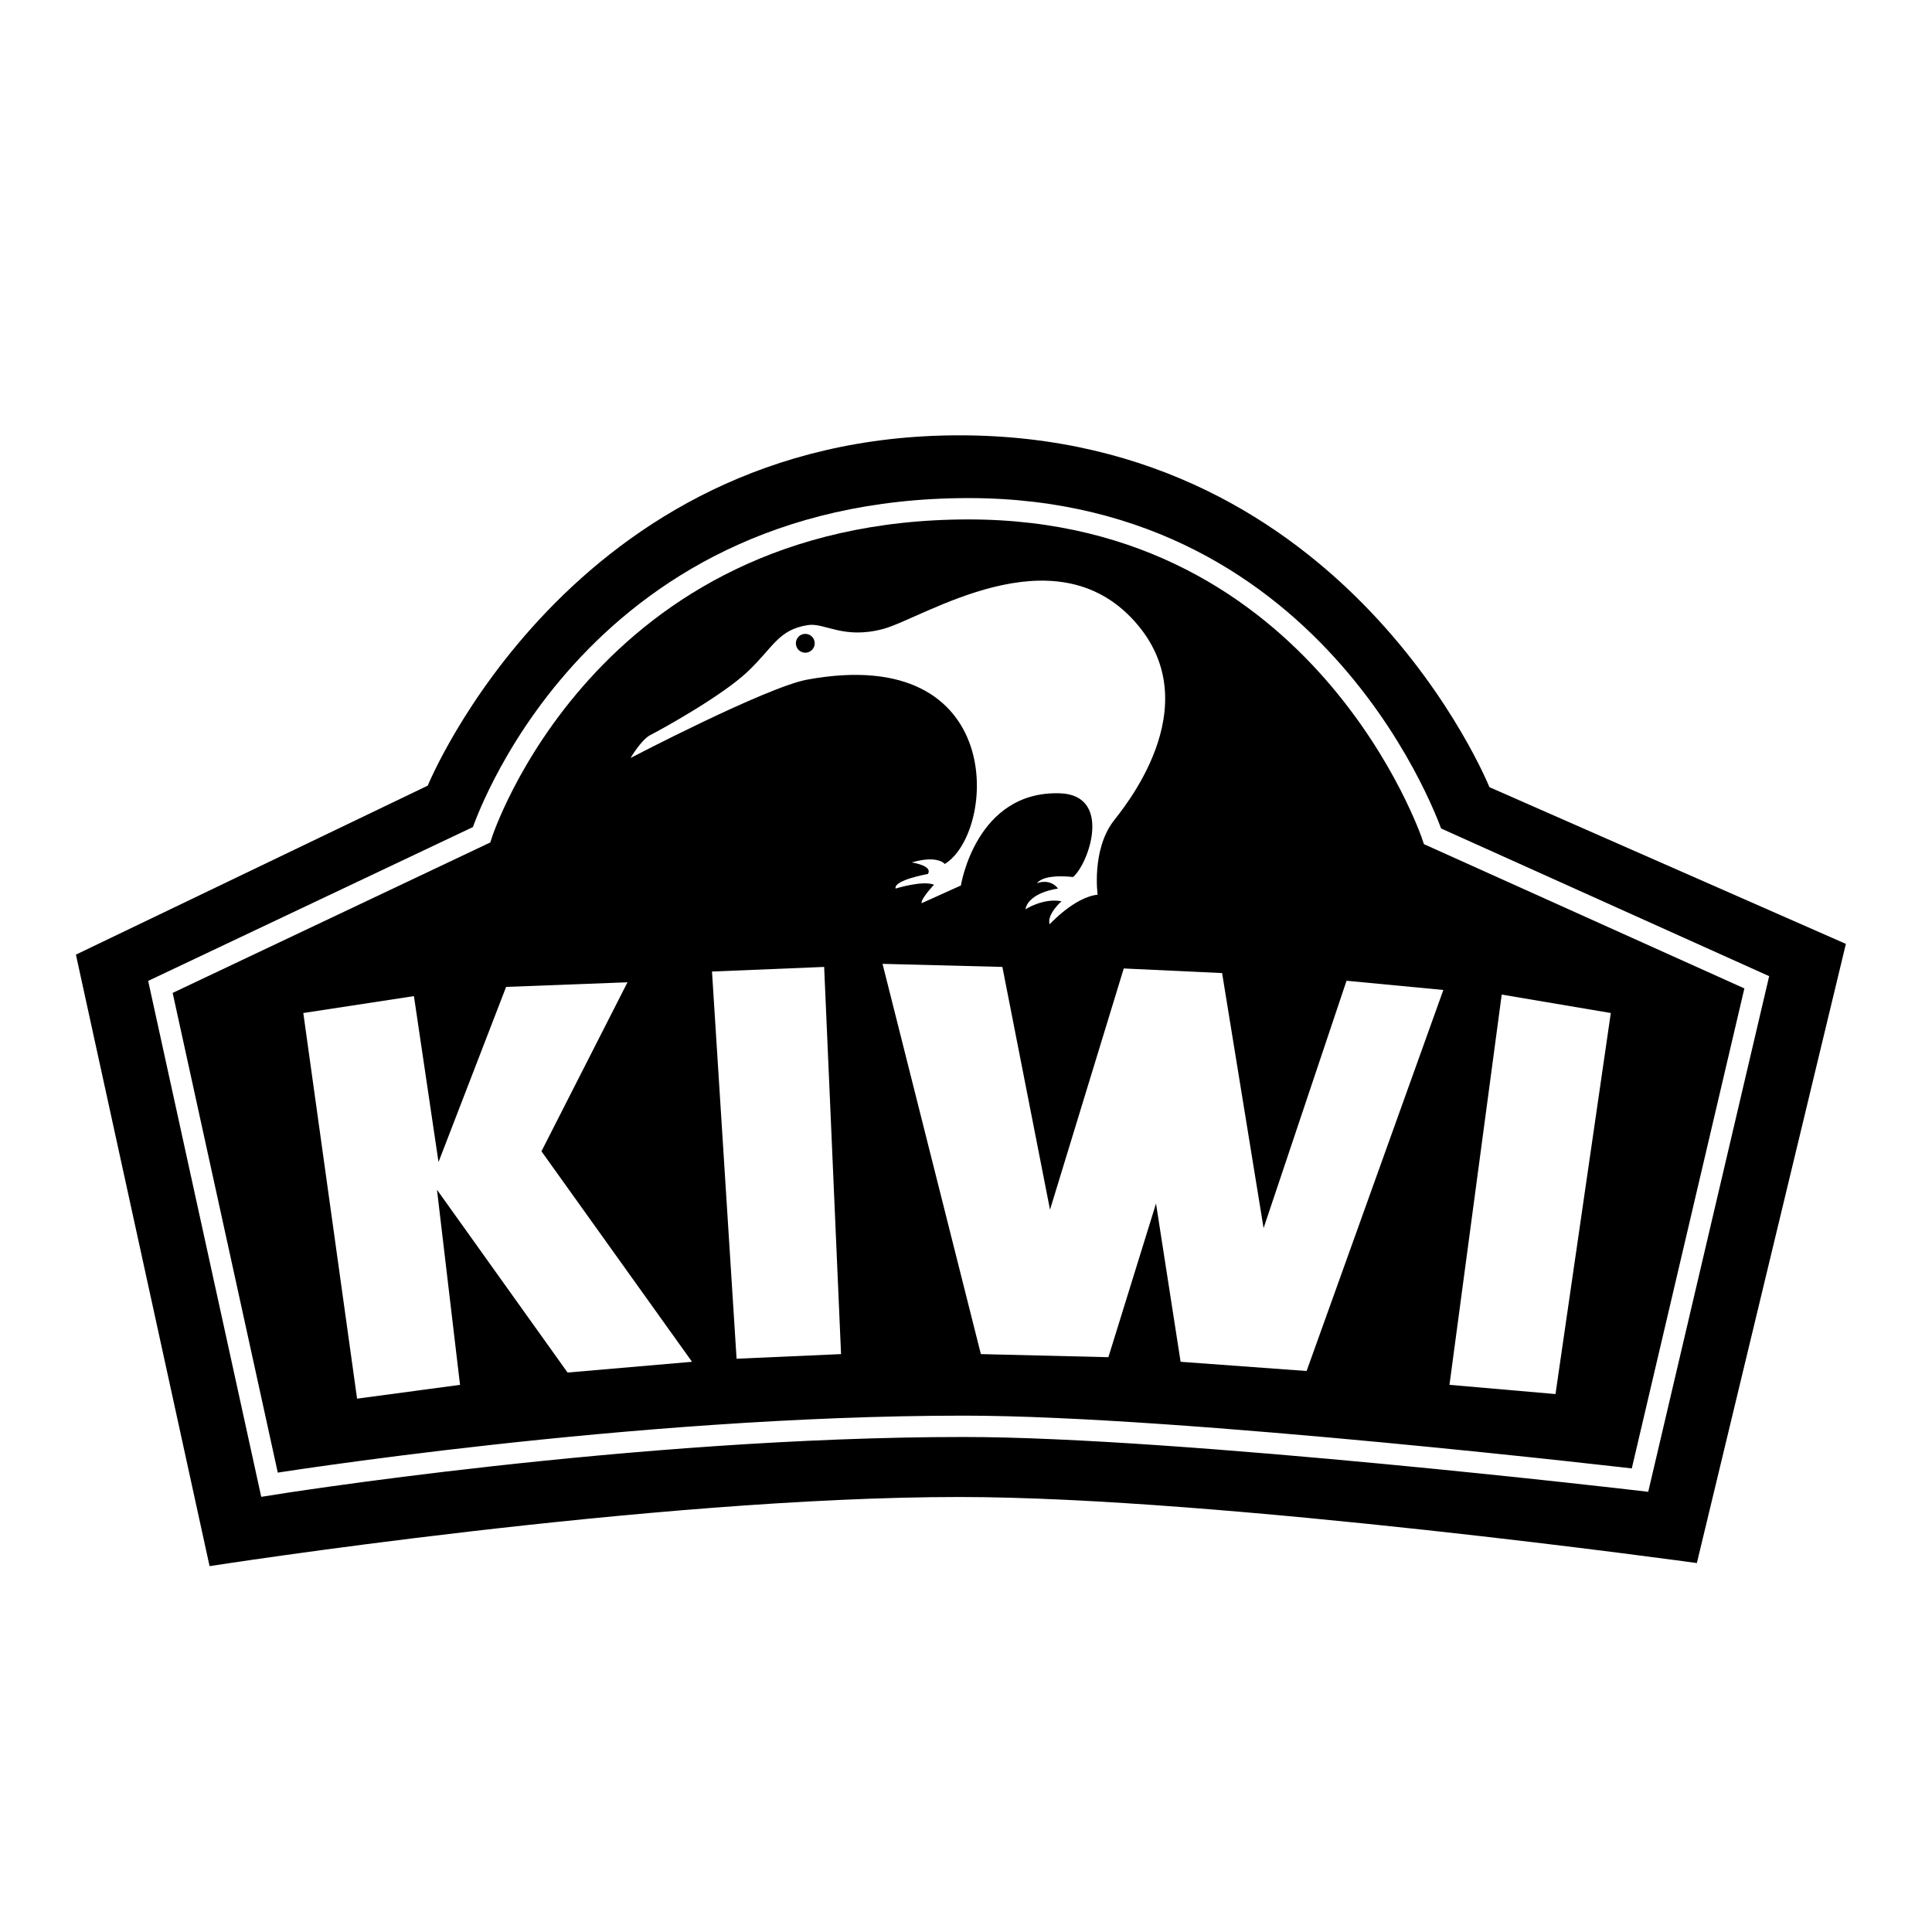
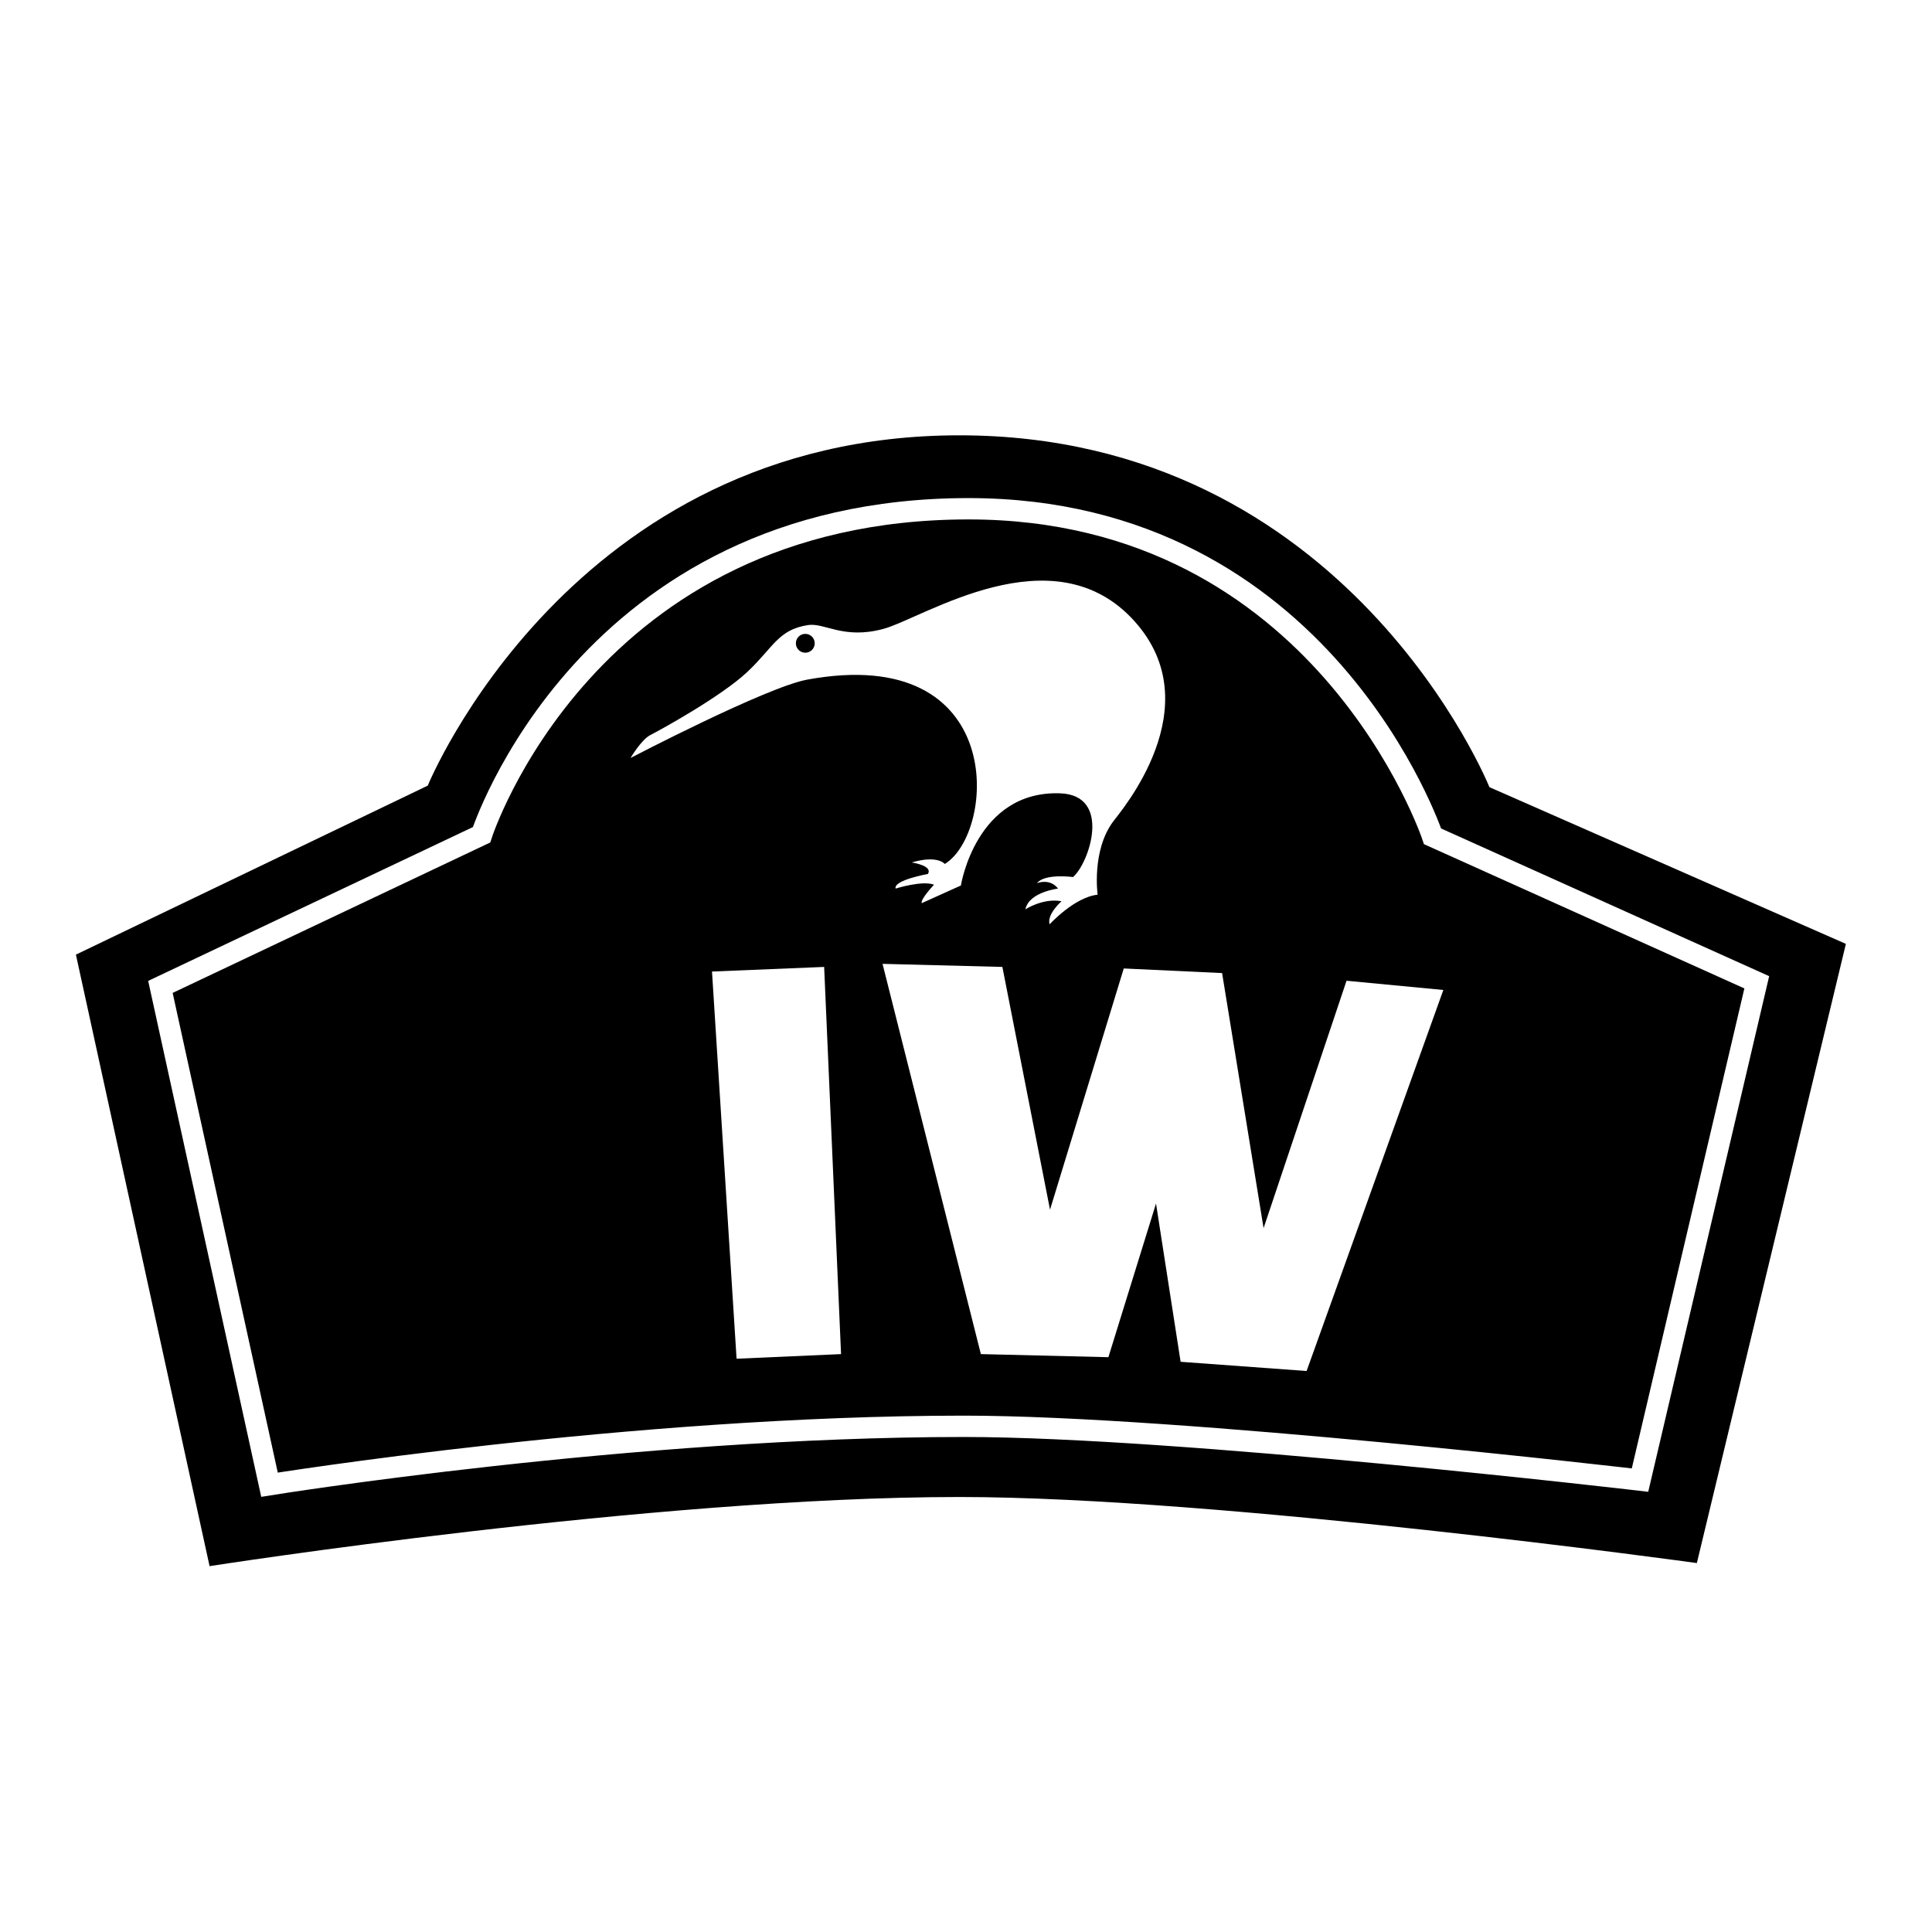
<svg xmlns="http://www.w3.org/2000/svg" version="1.1" id="Calque_1" width="636.094" height="636.089" viewBox="0 0 636.094 636.089" style="overflow:visible;enable-background:new 0 0 636.094 636.089;" xml:space="preserve">
-   <polygon style="fill-rule:evenodd;clip-rule:evenodd;fill:#FFFFFF;" points="0,0 636.094,0 636.094,636.089 0,636.089 0,0 " />
  <path d="M69.002,515.639L24.993,314.305l115.841-55.643c0,0,47.046-115.337,175.029-115.337  c127.977,0,174.516,115.843,174.516,115.843l117.361,51.596l-49.067,203.861c0,0-156.816-21.75-242.81-21.75  C214.689,492.875,69.002,515.639,69.002,515.639z" />
  <path style="fill:none;stroke:#FFFFFF;stroke-width:7.026;" d="M88.732,488.826c0,0,119.38-19.225,228.648-19.225  c71.325,0,222.576,17.708,222.576,17.708l38.446-163.898l-106.74-48.057c0,0-35.911-107.852-152.764-107.852  c-125.961,0-160.36,107.347-160.36,107.347L52.815,324.93L88.732,488.826z" />
-   <polygon style="fill:#FFFFFF;" points="99.86,333.527 136.282,327.962 144.376,382.597 166.633,324.93 206.594,323.411   178.269,379.053 227.843,448.357 186.867,451.898 143.869,391.703 151.457,455.946 117.563,460.497 " />
  <polygon style="fill:#FFFFFF;" points="234.419,319.87 271.344,318.351 276.91,445.826 242.511,447.346 " />
  <polygon style="fill:#FFFFFF;" points="290.569,317.34 330.024,318.351 345.709,398.278 369.988,318.858 402.364,320.376   416.022,404.351 443.335,322.902 475.208,325.941 430.187,451.39 388.705,448.357 380.607,396.255 364.928,446.843 322.943,445.826   " />
-   <polygon style="fill:#FFFFFF;" points="494.427,327.456 530.343,333.527 512.132,458.982 477.227,455.946 " />
  <path style="fill:#FFFFFF;" d="M361.385,294.577c0,0-2.024-14.418,5.061-24.028c2.467-3.358,32.369-37.899,7.086-66.015  c-26.783-29.767-69.557-1.011-82.709,2.53c-13.154,3.54-19.287-2.11-24.79-1.265c-9.863,1.517-11.381,7.334-19.981,15.428  c-8.599,8.094-28.833,19.223-31.869,20.742c-3.034,1.515-6.576,7.585-6.576,7.585s44.737-23.34,58.175-25.797  c66.138-12.141,62.22,50.332,45.274,60.702c0,0-2.278-3.035-10.877-0.505c0,0,7.083,1.012,5.312,3.793  c0,0-11.381,2.024-10.622,4.807c0,0,8.854-2.783,12.646-1.267c0,0-4.552,4.807-4.047,6.07l12.897-5.815  c0,0,4.929-31.277,32.63-30.353c17.231,0.586,9.608,23.018,4.299,27.569c0,0-9.359-1.265-11.887,2.024c0,0,4.173-1.771,6.953,1.771  c0,0-9.608,1.137-10.747,6.829c0,0,5.817-3.795,11.887-2.655c0,0-4.933,4.297-3.92,7.587  C345.58,304.315,353.801,295.337,361.385,294.577z" />
  <circle cx="265.136" cy="211.798" r="3.104" />
</svg>